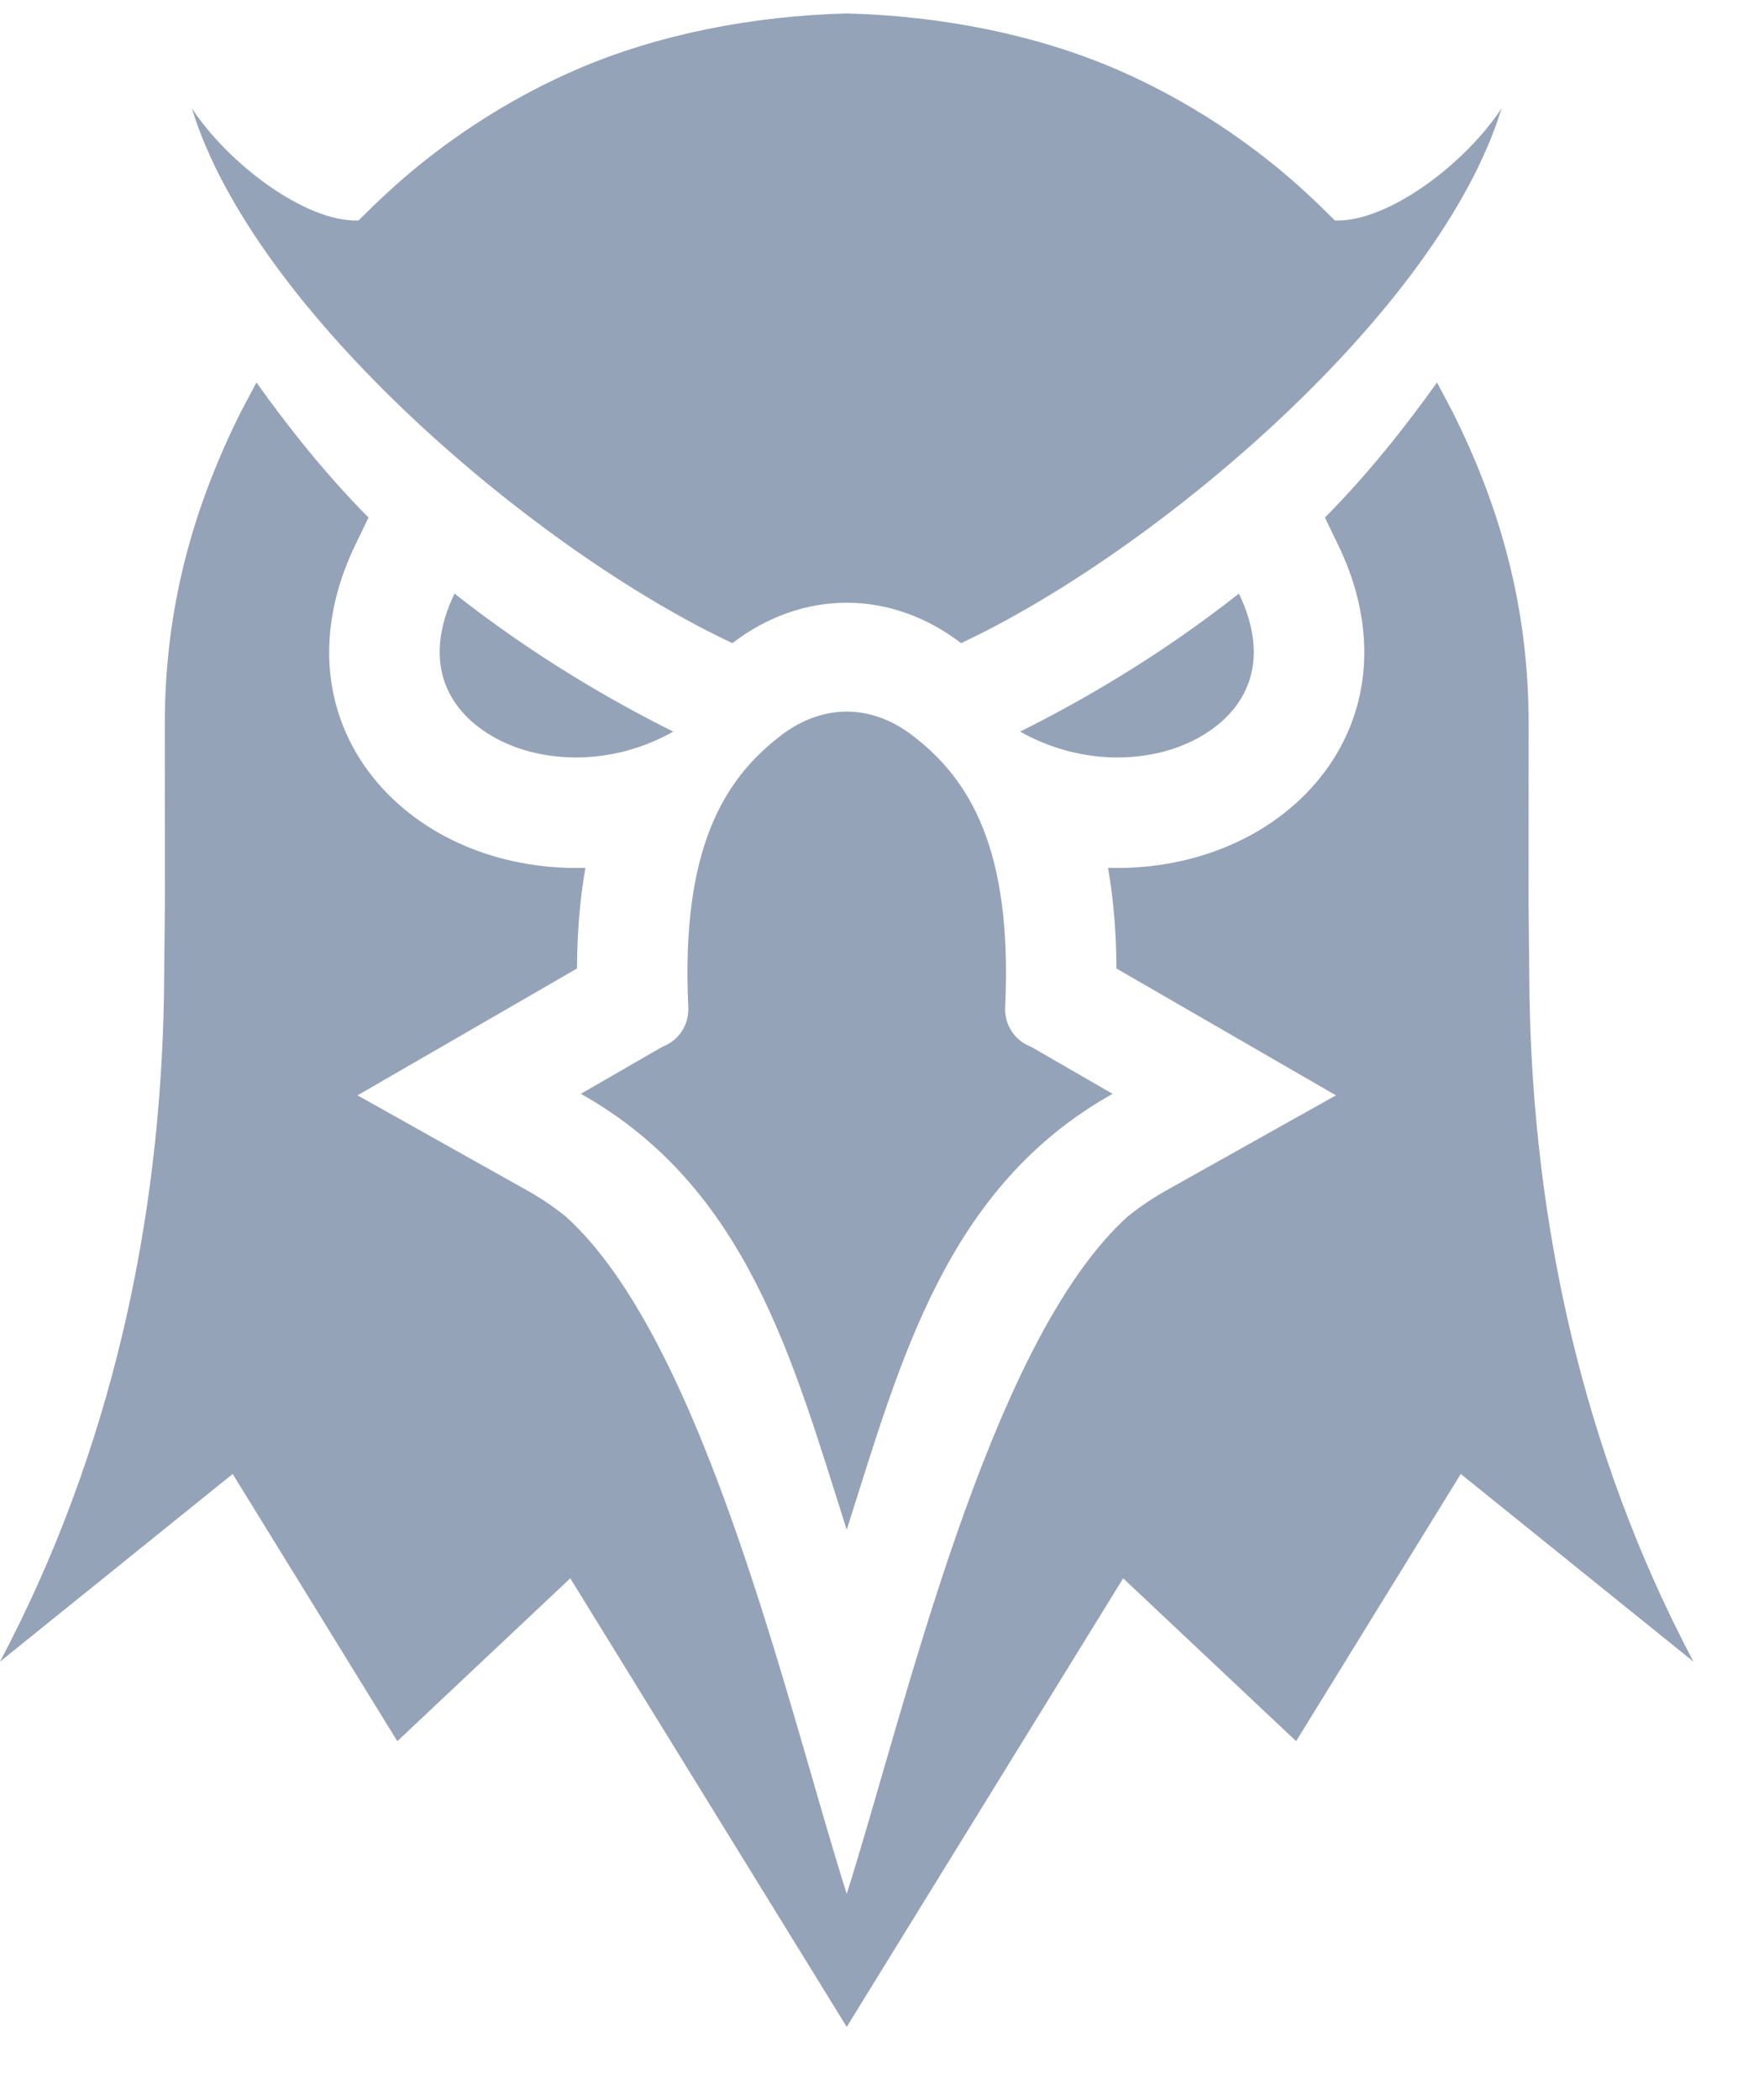
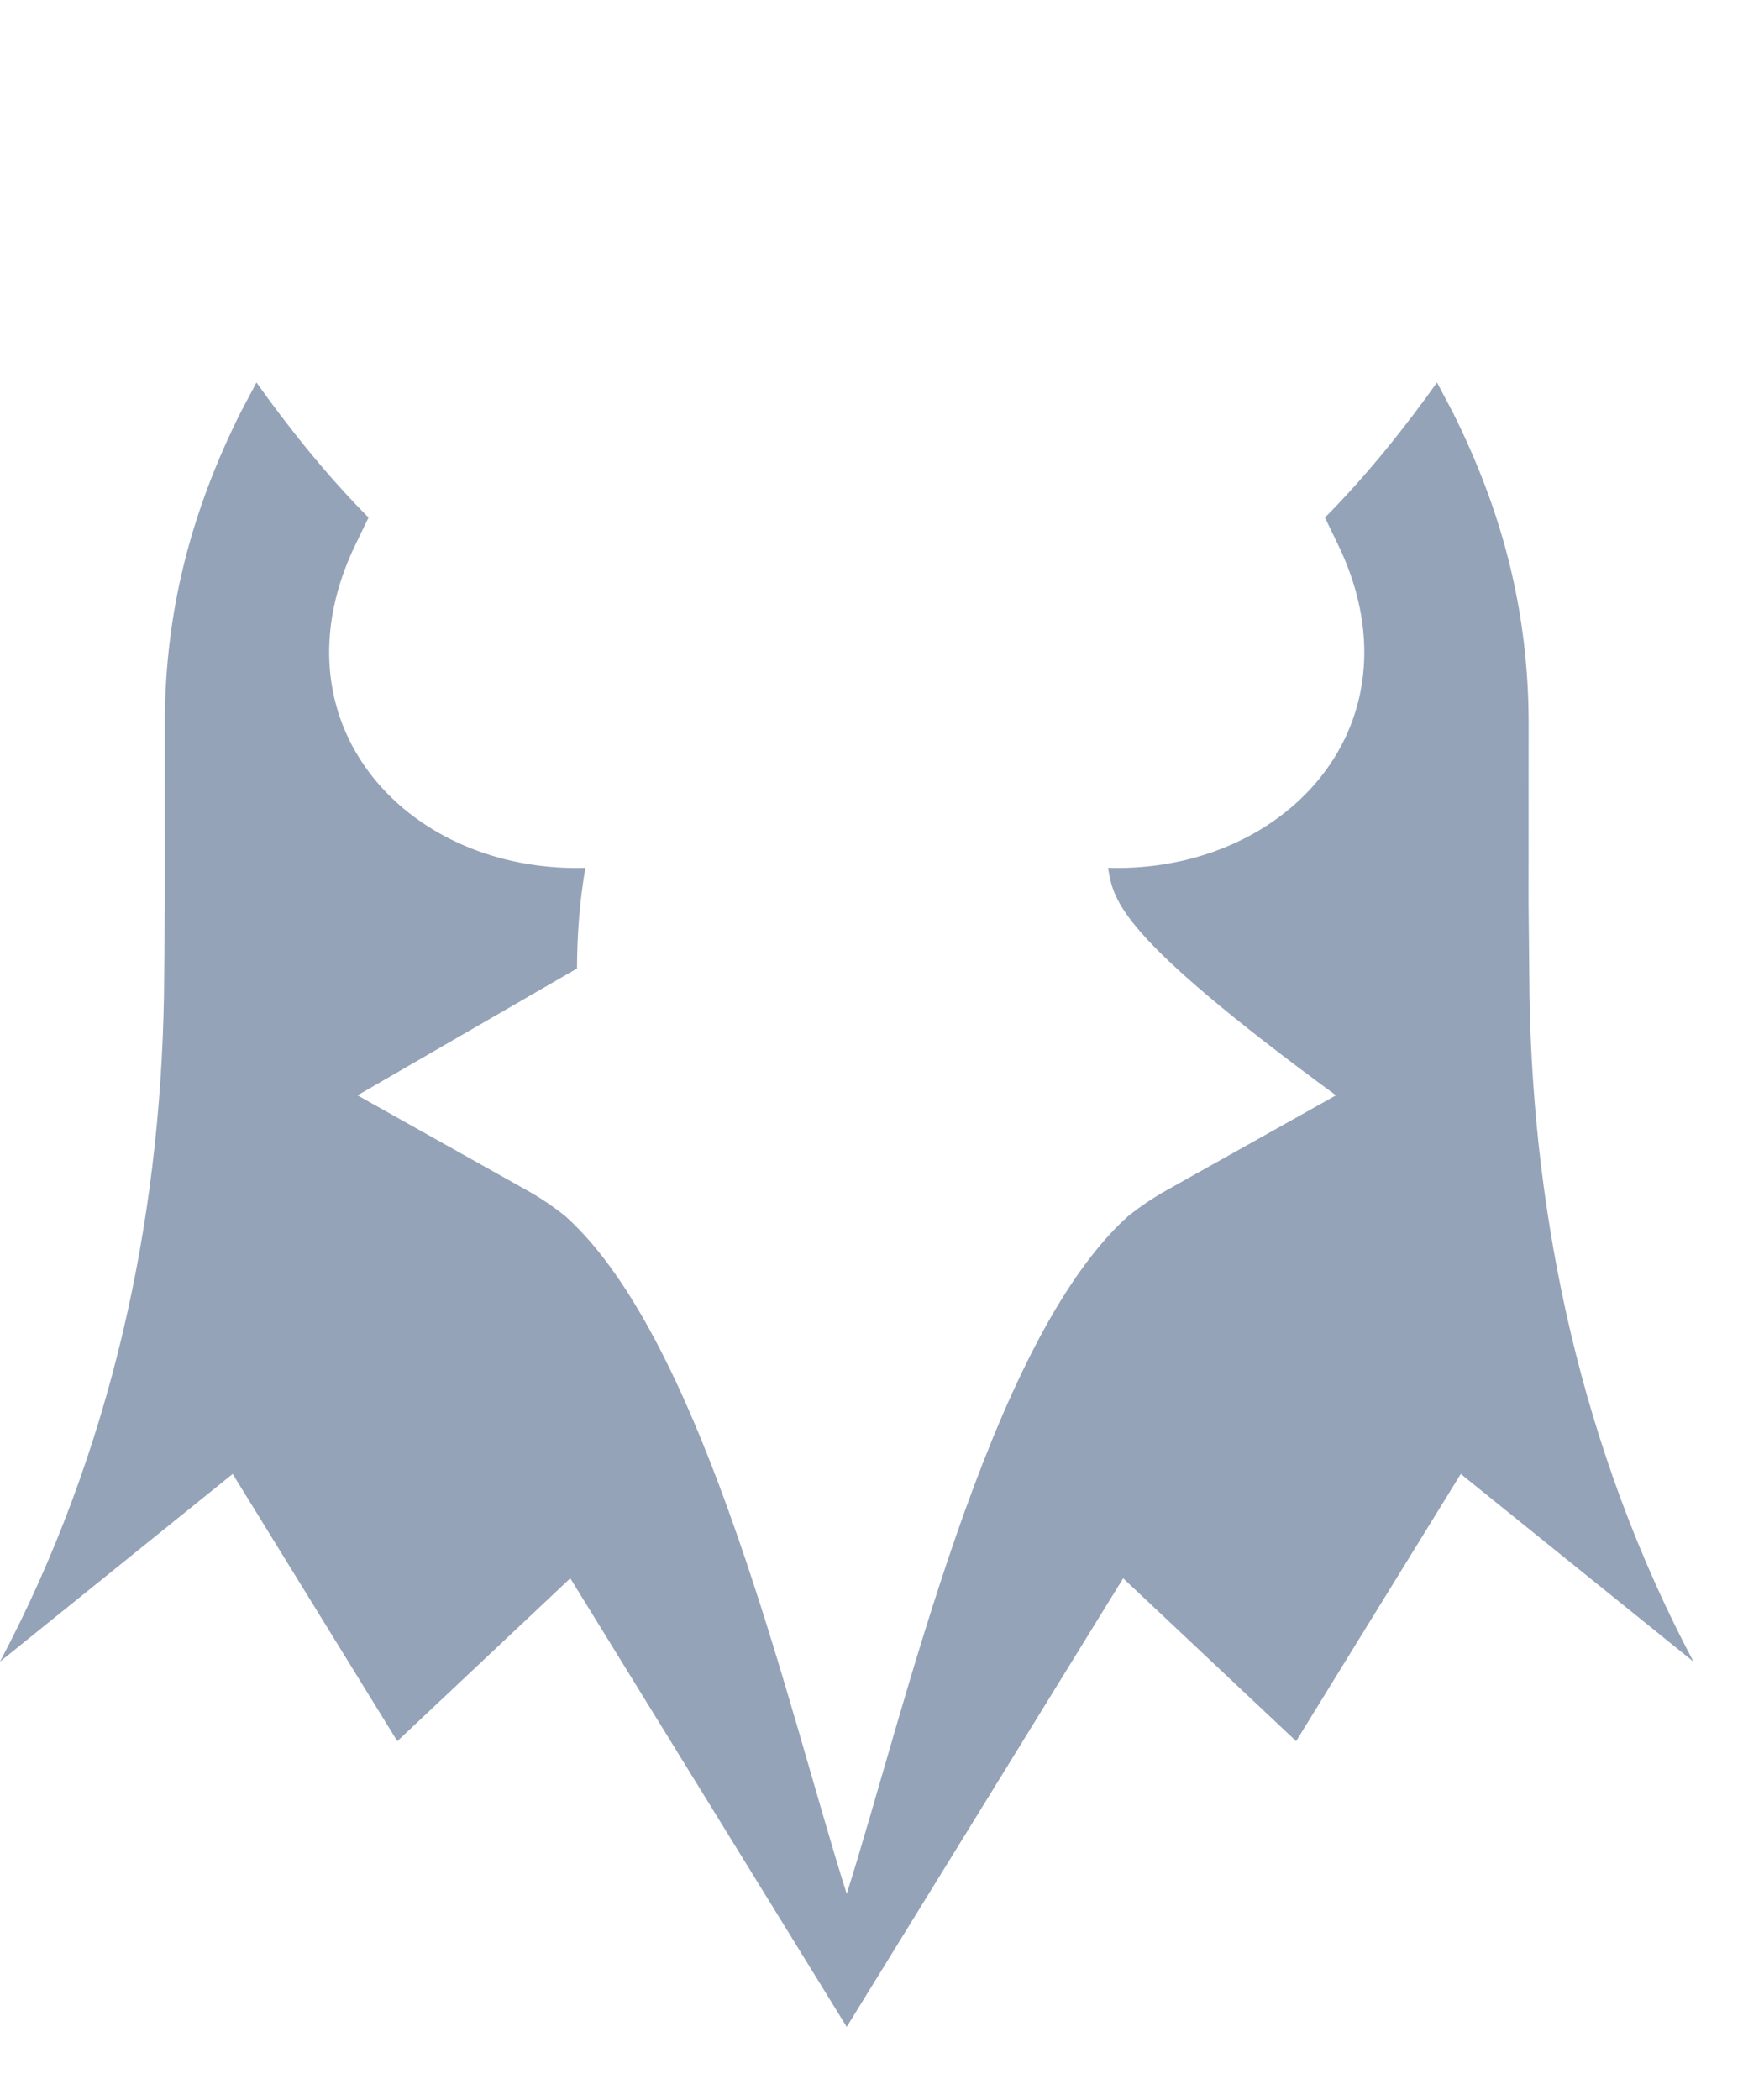
<svg xmlns="http://www.w3.org/2000/svg" width="21" height="25" viewBox="0 0 21 25" fill="none">
  <g clip-path="url(#clip0_2007_335)">
-     <path fill-rule="evenodd" clip-rule="evenodd" d="M12.145 8.709C12.88 8.343 13.814 7.804 14.749 7.066C14.946 7.475 14.968 7.833 14.866 8.121C14.794 8.325 14.659 8.502 14.48 8.642C14.287 8.794 14.046 8.905 13.779 8.965C13.273 9.079 12.682 9.012 12.145 8.709ZM12.273 12.46L13.245 13.021C11.26 14.134 10.721 16.199 10.08 18.21C9.439 16.199 8.9 14.134 6.915 13.021L7.887 12.46C7.981 12.425 8.062 12.36 8.117 12.276C8.172 12.192 8.199 12.093 8.194 11.992C8.105 10.109 8.614 9.276 9.3 8.753C9.546 8.565 9.815 8.471 10.08 8.471C10.345 8.471 10.614 8.565 10.86 8.753C11.546 9.276 12.055 10.109 11.966 11.992C11.961 12.093 11.988 12.192 12.043 12.276C12.098 12.36 12.179 12.425 12.273 12.46ZM10.08 0.16C11.203 0.19 12.329 0.408 13.307 0.832C13.984 1.127 14.615 1.515 15.187 1.98C15.445 2.19 15.658 2.392 15.892 2.625C16.524 2.647 17.447 1.945 17.876 1.289C17.138 3.707 13.772 6.563 11.441 7.656C11.44 7.655 11.44 7.655 11.439 7.654C11.021 7.335 10.55 7.175 10.08 7.175C9.609 7.175 9.139 7.335 8.721 7.654C8.72 7.655 8.72 7.656 8.719 7.656C6.388 6.563 3.022 3.707 2.284 1.289C2.713 1.945 3.636 2.647 4.268 2.625C4.502 2.392 4.715 2.19 4.973 1.98C5.545 1.515 6.176 1.127 6.853 0.832C7.83 0.408 8.957 0.19 10.08 0.16ZM8.014 8.709C7.28 8.343 6.346 7.804 5.411 7.066C5.214 7.475 5.192 7.833 5.294 8.121C5.366 8.325 5.501 8.502 5.68 8.642C5.873 8.794 6.114 8.905 6.381 8.965C6.887 9.079 7.478 9.012 8.014 8.709Z" fill="#94A3B8" />
-     <path fill-rule="evenodd" clip-rule="evenodd" d="M15.773 6.161C16.288 5.642 16.742 5.066 17.107 4.553L17.292 4.902C17.889 6.095 18.198 7.284 18.198 8.621L18.197 10.744L18.208 11.844C18.252 14.546 18.836 17.279 20.16 19.78L17.39 17.546L15.43 20.727L13.371 18.788L10.08 24.128L6.789 18.788L4.73 20.727L2.77 17.546L0 19.78C1.324 17.279 1.908 14.546 1.952 11.844L1.963 10.744L1.962 8.622C1.962 7.284 2.272 6.095 2.868 4.902L3.053 4.553C3.418 5.066 3.872 5.642 4.387 6.161L4.226 6.495C3.914 7.144 3.81 7.869 4.053 8.559C4.21 9.003 4.497 9.384 4.866 9.675C5.224 9.958 5.648 10.148 6.092 10.248C6.382 10.313 6.676 10.34 6.969 10.331C6.901 10.718 6.871 11.12 6.869 11.529L4.256 13.039L6.272 14.169C6.434 14.259 6.587 14.363 6.731 14.478C8.394 15.971 9.393 20.387 10.08 22.544C10.767 20.387 11.767 15.971 13.429 14.478C13.573 14.363 13.727 14.259 13.888 14.169L15.904 13.039L13.291 11.529C13.289 11.12 13.259 10.718 13.191 10.331C13.484 10.34 13.778 10.313 14.068 10.248C14.512 10.148 14.936 9.958 15.294 9.675C15.663 9.384 15.95 9.003 16.107 8.559C16.35 7.869 16.247 7.144 15.934 6.495L15.773 6.161L15.773 6.161Z" fill="#94A3B8" />
+     <path fill-rule="evenodd" clip-rule="evenodd" d="M15.773 6.161C16.288 5.642 16.742 5.066 17.107 4.553L17.292 4.902C17.889 6.095 18.198 7.284 18.198 8.621L18.197 10.744L18.208 11.844C18.252 14.546 18.836 17.279 20.16 19.78L17.39 17.546L15.43 20.727L13.371 18.788L10.08 24.128L6.789 18.788L4.73 20.727L2.77 17.546L0 19.78C1.324 17.279 1.908 14.546 1.952 11.844L1.963 10.744L1.962 8.622C1.962 7.284 2.272 6.095 2.868 4.902L3.053 4.553C3.418 5.066 3.872 5.642 4.387 6.161L4.226 6.495C3.914 7.144 3.81 7.869 4.053 8.559C4.21 9.003 4.497 9.384 4.866 9.675C5.224 9.958 5.648 10.148 6.092 10.248C6.382 10.313 6.676 10.34 6.969 10.331C6.901 10.718 6.871 11.12 6.869 11.529L4.256 13.039L6.272 14.169C6.434 14.259 6.587 14.363 6.731 14.478C8.394 15.971 9.393 20.387 10.08 22.544C10.767 20.387 11.767 15.971 13.429 14.478C13.573 14.363 13.727 14.259 13.888 14.169L15.904 13.039C13.289 11.12 13.259 10.718 13.191 10.331C13.484 10.34 13.778 10.313 14.068 10.248C14.512 10.148 14.936 9.958 15.294 9.675C15.663 9.384 15.95 9.003 16.107 8.559C16.35 7.869 16.247 7.144 15.934 6.495L15.773 6.161L15.773 6.161Z" fill="#94A3B8" />
  </g>
  <defs>
    <clipPath id="clip0_2007_335">
      <rect width="20.16" height="24" fill="white" transform="translate(0 0.16)" />
    </clipPath>
  </defs>
</svg>